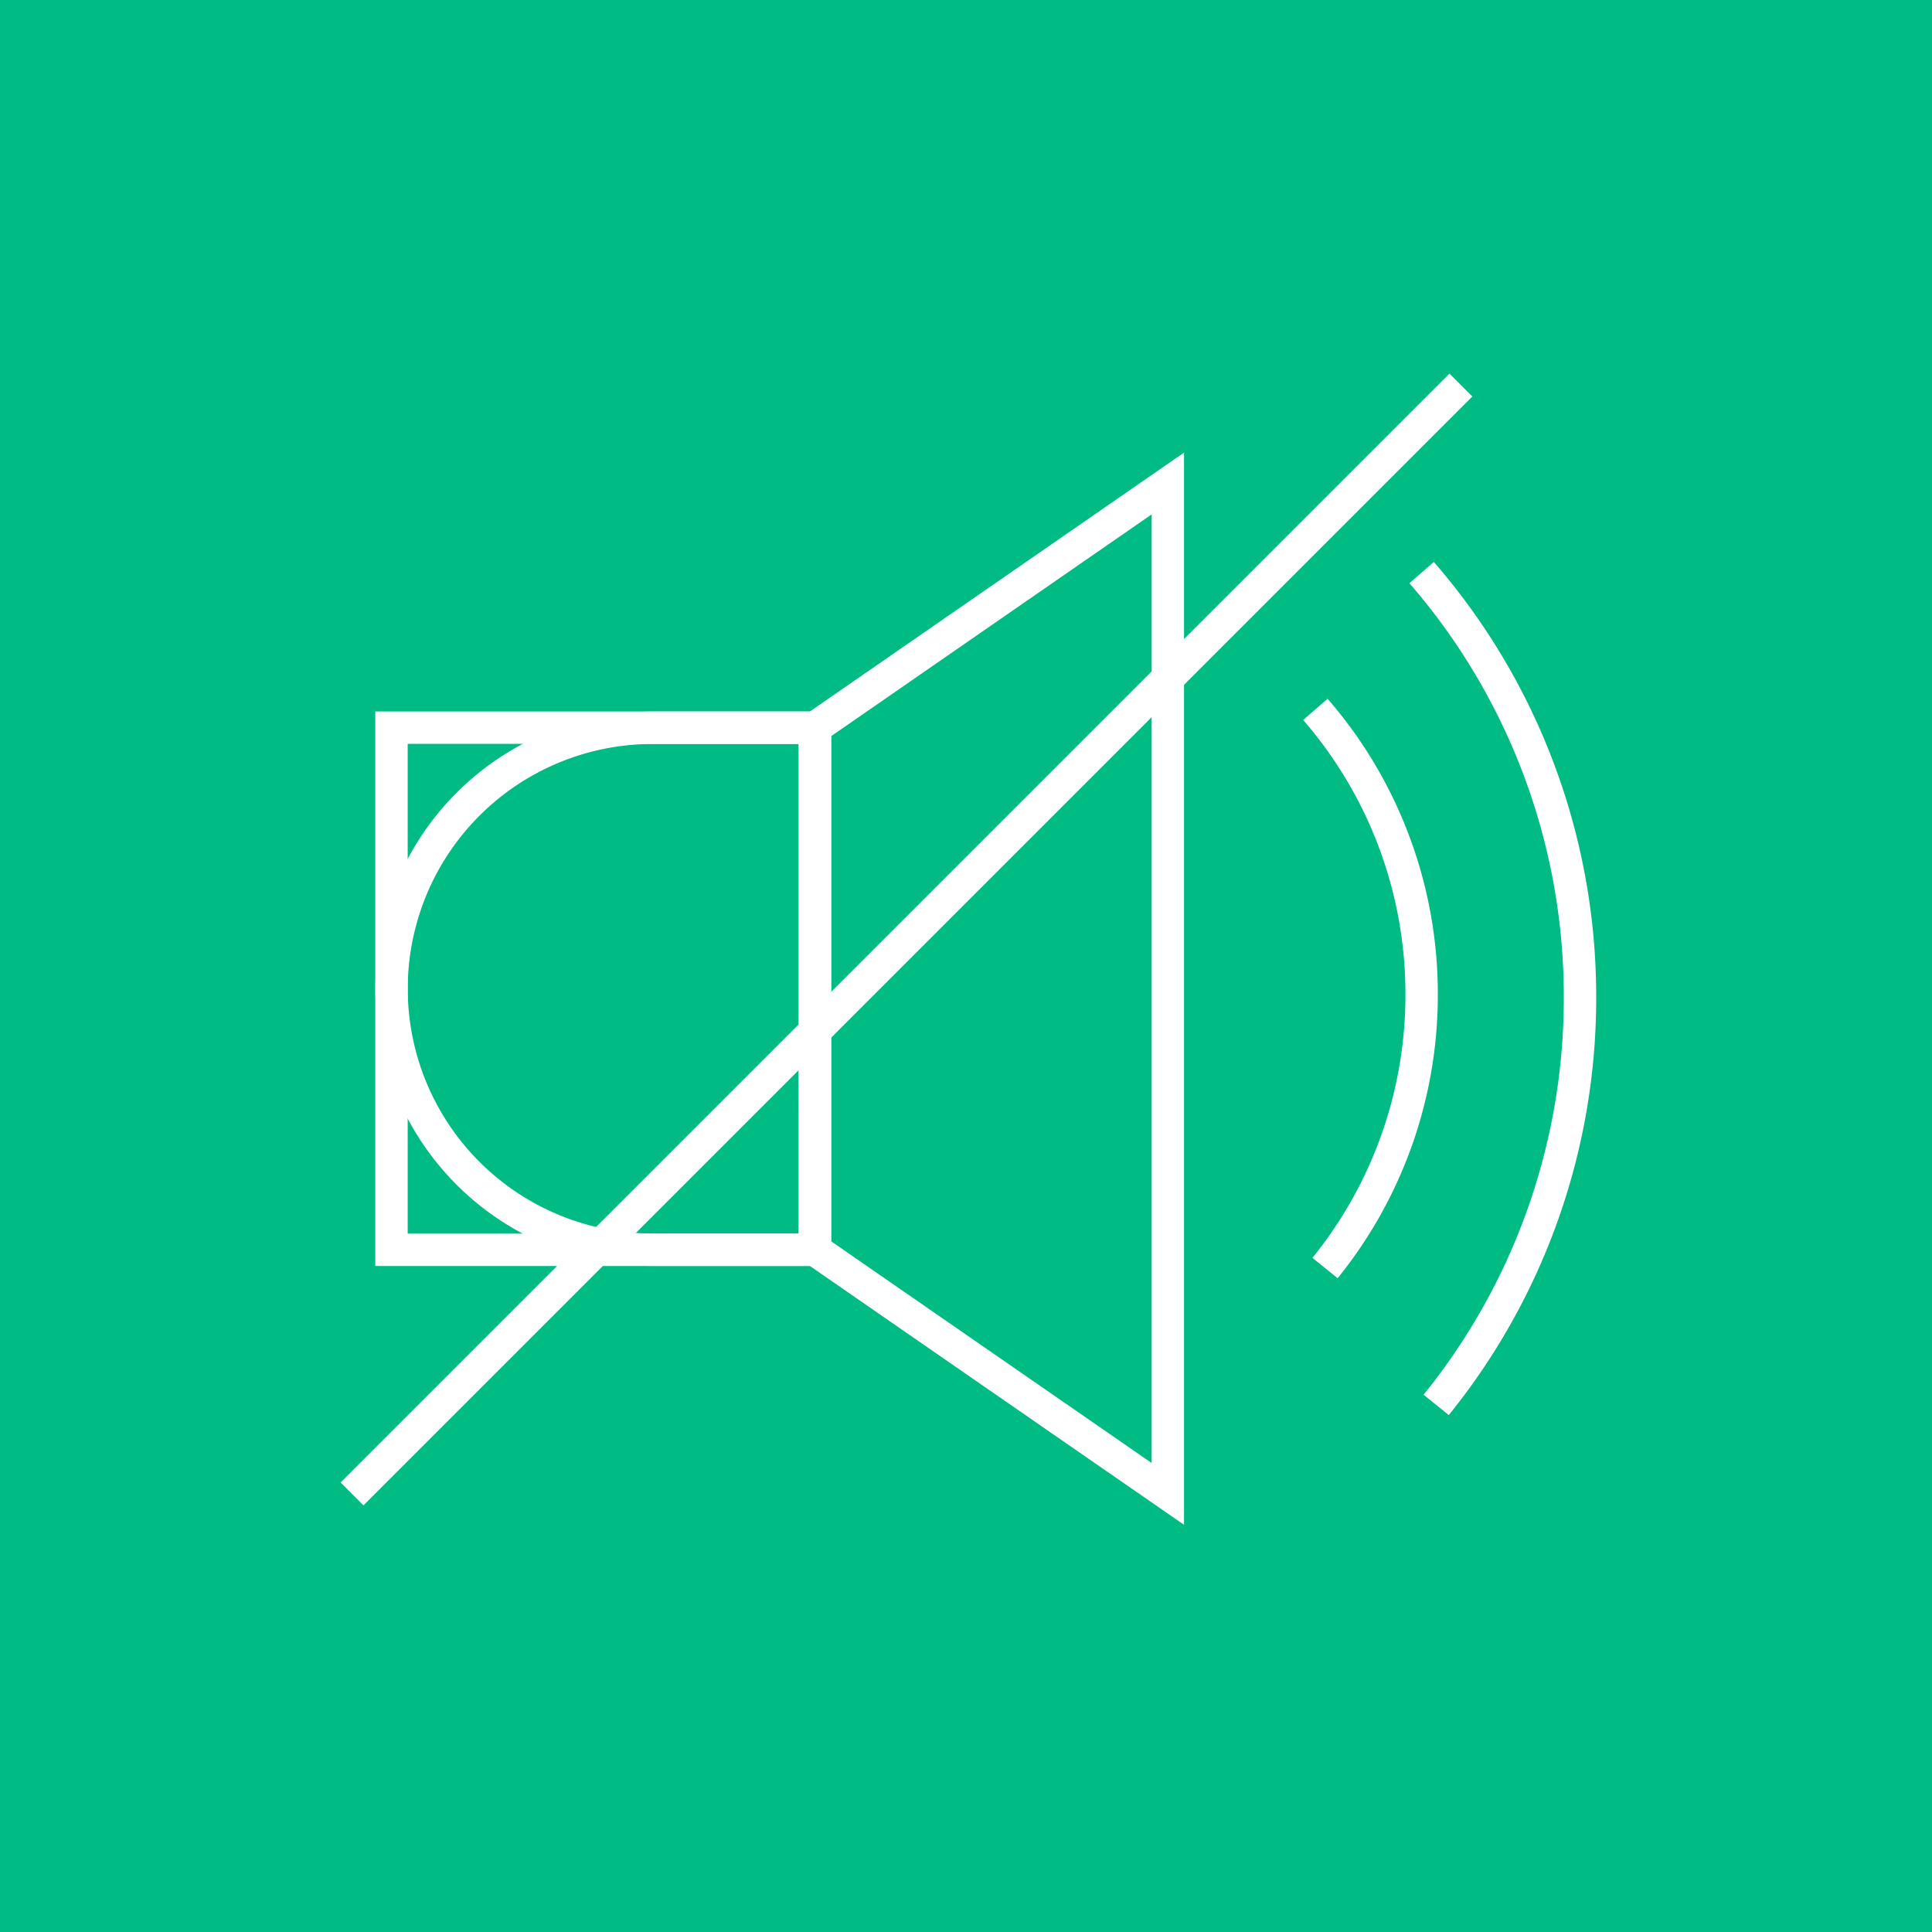
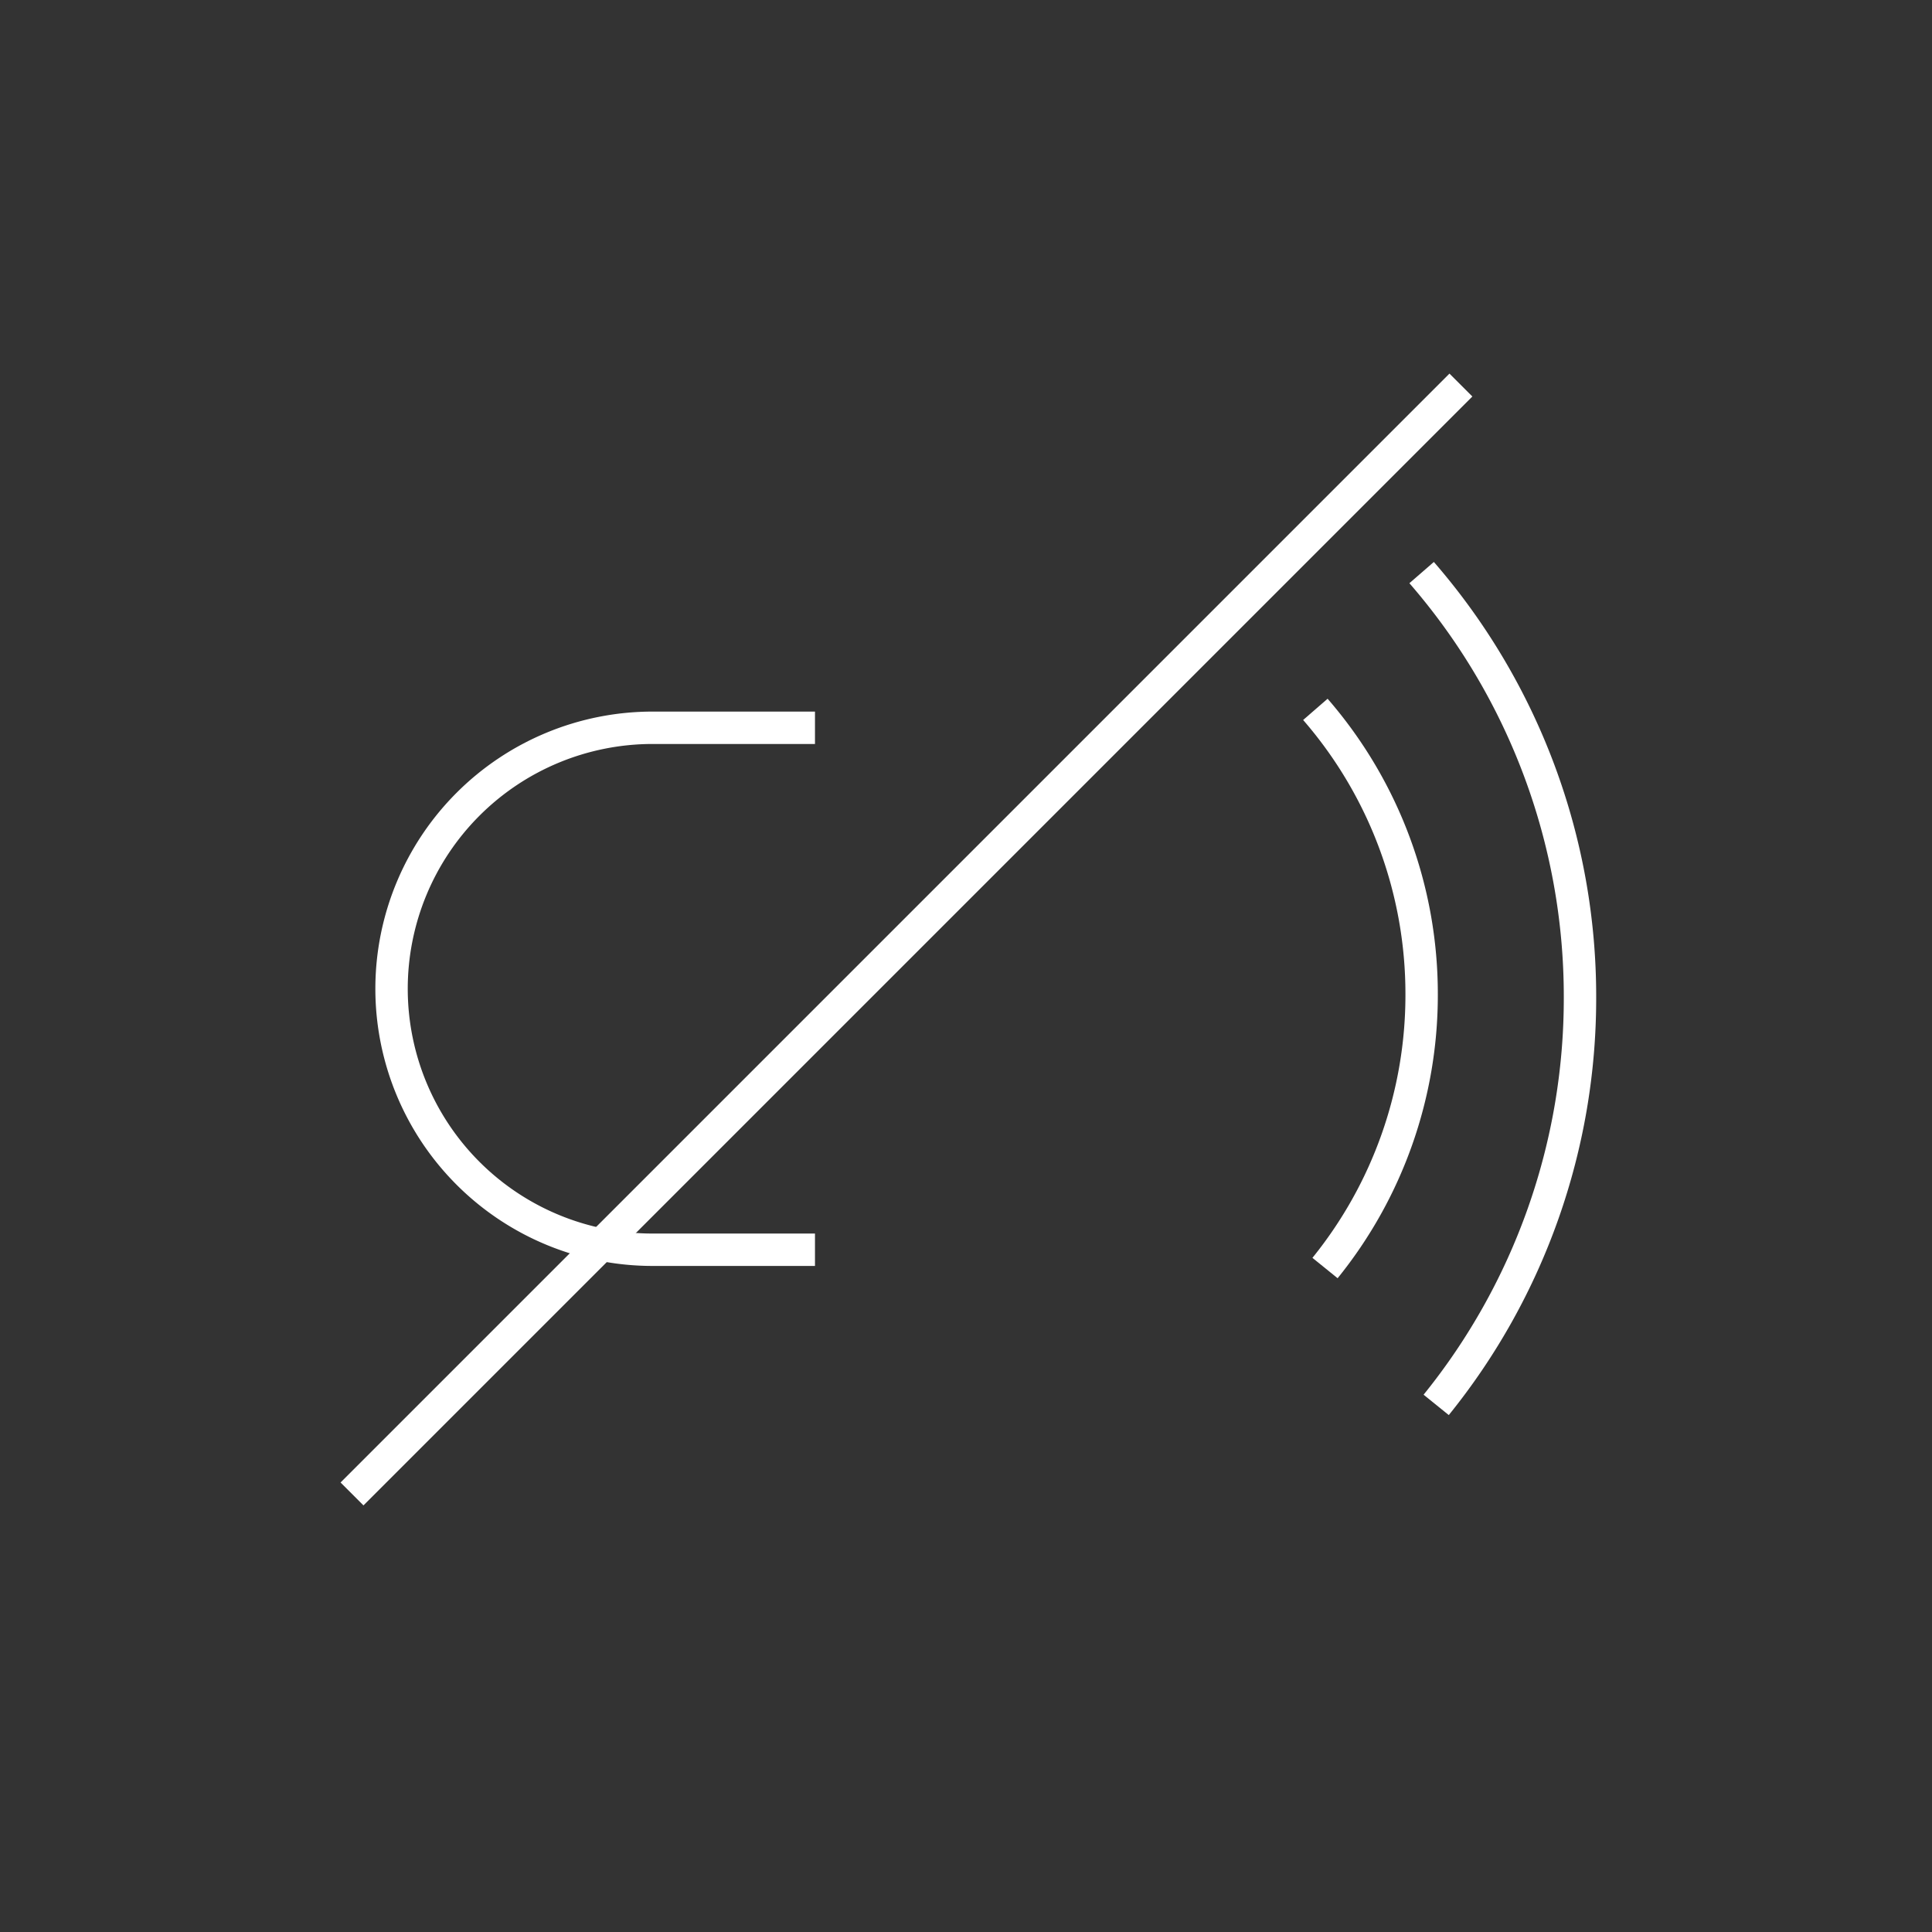
<svg xmlns="http://www.w3.org/2000/svg" width="30" height="30" viewBox="0 0 30 30">
  <rect x="0" y="0" width="30" height="30" fill="#333333" stroke="none" />
  <defs>
    <clipPath id="clip-path">
-       <path id="Path_19473" data-name="Path 19473" d="M.5-40h30V-70H.5Z" transform="translate(-0.5 70)" fill="#00bb83" />
-     </clipPath>
+       </clipPath>
    <clipPath id="clip-path-2">
      <path id="Path_19478" data-name="Path 19478" d="M.5-40h30V-70H.5Z" transform="translate(-0.5 70)" fill="none" />
    </clipPath>
  </defs>
  <g id="Group_78971" data-name="Group 78971" transform="translate(-118.852 -1797.548)">
    <g id="Group_78593" data-name="Group 78593" transform="translate(118.852 1797.548)">
      <g id="Group_78587" data-name="Group 78587" clip-path="url(#clip-path)">
-         <path id="Path_19470" data-name="Path 19470" d="M.5-40h30V-70H.5Z" transform="translate(-0.5 70)" fill="#00bb83" />
        <g id="Group_78585" data-name="Group 78585" transform="translate(6.079 11.299)">
-           <path id="Path_19471" data-name="Path 19471" d="M5.775-9.658h6.575v-8.108H5.775Z" transform="translate(-5.775 17.766)" fill="#00bb83" stroke="#fff" stroke-width="0.503" />
-         </g>
+           </g>
        <g id="Group_78586" data-name="Group 78586" transform="translate(12.655 7.508)">
          <path id="Path_19472" data-name="Path 19472" d="M.274.784-5.205-3.006v-8.108L.274-14.905Z" transform="translate(5.205 14.905)" fill="#00bb83" stroke="#fff" stroke-width="0.503" />
        </g>
      </g>
      <g id="Group_78592" data-name="Group 78592" transform="translate(0 0)" clip-path="url(#clip-path-2)">
        <g id="Group_78588" data-name="Group 78588" transform="translate(6.08 11.299)">
-           <path id="Path_19474" data-name="Path 19474" d="M.329.405H-2.193A4.054,4.054,0,0,1-6.246-3.648h0A4.054,4.054,0,0,1-2.193-7.7H.329Z" transform="translate(6.246 7.702)" fill="none" stroke="#fff" stroke-width="0.503" />
+           <path id="Path_19474" data-name="Path 19474" d="M.329.405H-2.193A4.054,4.054,0,0,1-6.246-3.648h0A4.054,4.054,0,0,1-2.193-7.7H.329" transform="translate(6.246 7.702)" fill="none" stroke="#fff" stroke-width="0.503" />
        </g>
        <g id="Group_78589" data-name="Group 78589" transform="translate(20.425 11.015)">
          <path id="Path_19475" data-name="Path 19475" d="M0,0A6.738,6.738,0,0,1,1.65,4.428a6.736,6.736,0,0,1-1.5,4.247" fill="none" stroke="#fff" stroke-width="0.503" />
        </g>
        <g id="Group_78590" data-name="Group 78590" transform="translate(22.075 8.891)">
          <path id="Path_19476" data-name="Path 19476" d="M0,0A10.038,10.038,0,0,1,2.459,6.6,10.037,10.037,0,0,1,.226,12.924" fill="none" stroke="#fff" stroke-width="0.503" />
        </g>
        <g id="Group_78591" data-name="Group 78591" transform="translate(5.466 5.979)">
          <path id="Path_19477" data-name="Path 19477" d="M.861,0-16.358,17.219" transform="translate(16.358)" fill="none" stroke="#fff" stroke-width="0.503" />
        </g>
      </g>
    </g>
  </g>
</svg>